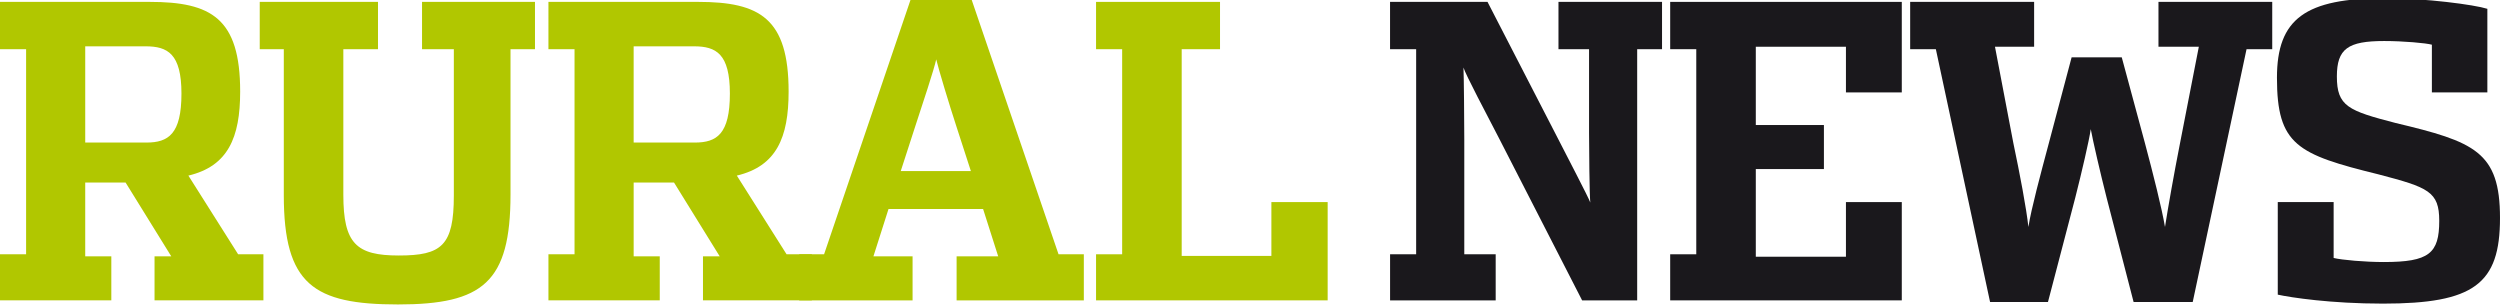
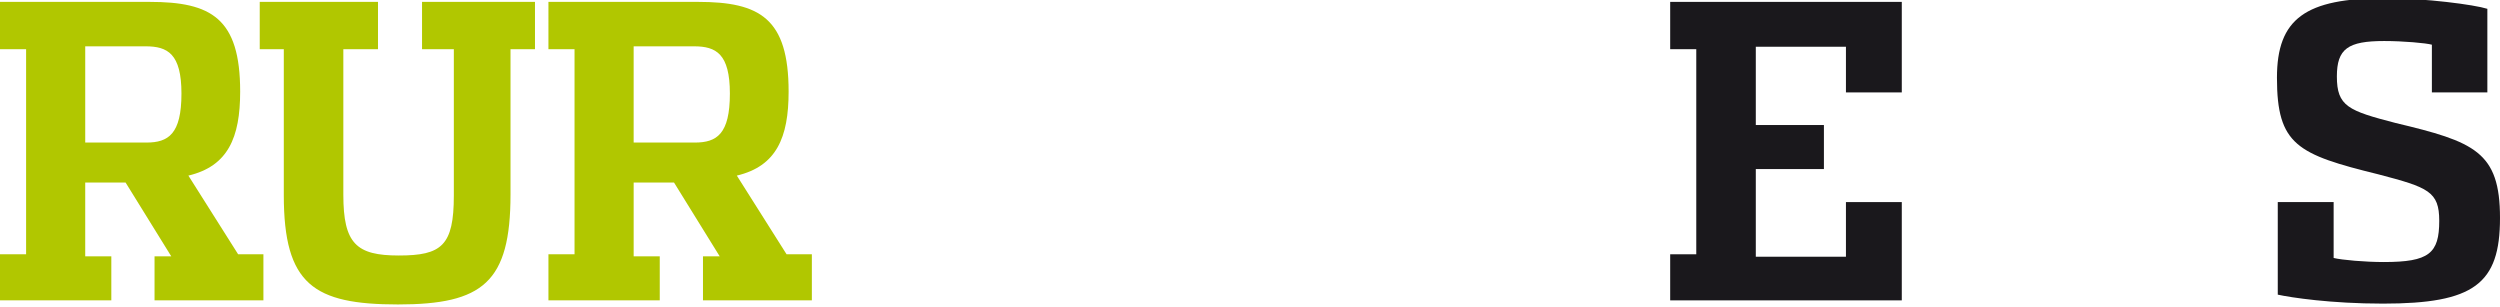
<svg xmlns="http://www.w3.org/2000/svg" version="1.1" id="Layer_1" x="0px" y="0px" width="350px" height="43px" viewBox="0 0 350 43" enable-background="new 0 0 350 43" xml:space="preserve">
  <g>
    <path fill="#B1C700" d="M0,35.6h3.654V6.886H0V0.264h20.951c8.62,0,12.673,2.284,12.673,12.559c0,6.451-1.712,10.448-7.25,11.76   L33.338,35.6h3.54v6.451H21.636v-6.164h2.341l-6.395-10.332h-5.651v10.332h3.654v6.164H0V35.6z M20.494,19.958   c3.083,0,4.91-1.199,4.91-6.851c0-5.594-1.94-6.622-5.023-6.622h-8.449v13.473H20.494z" />
    <path fill="#B1C700" d="M39.732,27.323V6.886h-3.369V0.264h16.556v6.622h-4.852v20.378c0,6.853,1.827,8.506,7.763,8.506   c5.994,0,7.707-1.369,7.707-8.391V6.886h-4.452V0.264h15.813v6.622h-3.426v20.323c0,12.329-3.88,15.414-15.755,15.414   C43.899,42.623,39.732,39.824,39.732,27.323" />
    <path fill="#B1C700" d="M76.781,35.6h3.654V6.886h-3.654V0.264h20.951c8.621,0,12.674,2.284,12.674,12.559   c0,6.451-1.713,10.448-7.25,11.76L110.12,35.6h3.54v6.451H98.417v-6.164h2.341l-6.395-10.332h-5.651v10.332h3.653v6.164H76.781   V35.6z M97.275,19.958c3.083,0,4.909-1.199,4.909-6.851c0-5.594-1.939-6.622-5.023-6.622h-8.449v13.473H97.275z" />
-     <path fill="#B1C700" d="M122.28,35.887h5.48v6.165h-15.87V35.6h3.481l12.103-35.621h8.562L148.195,35.6h3.541v6.452h-17.811v-6.165   h5.822l-2.112-6.623h-13.244L122.28,35.887z M133.925,17.789c-1.028-3.139-2.512-8.049-2.854-9.477   c-0.286,1.371-1.941,6.338-2.969,9.477l-1.998,6.164h9.819L133.925,17.789z" />
-     <polygon fill="#B1C700" points="153.447,35.6 157.102,35.6 157.102,6.886 153.447,6.886 153.447,0.264 170.803,0.264    170.803,6.886 165.436,6.886 165.436,35.828 177.994,35.828 177.994,28.292 185.872,28.292 185.872,42.051 153.447,42.051  " />
-     <path fill="#1A181C" d="M194.607,35.6h3.654V6.886h-3.654V0.264h13.645l9.533,18.496c1.54,3.026,4.623,8.905,4.854,9.592   c-0.113-1.143-0.172-7.537-0.172-9.819V6.886h-4.281V0.264h14.498v6.623h-3.479v35.165h-7.707l-11.589-22.606   c-1.77-3.423-4.738-9.02-5.023-9.991c0.059,1.256,0.114,7.65,0.114,10.048V35.6h4.396v6.452h-14.785V35.6H194.607z" />
    <polygon fill="#1A181C" points="233.826,35.6 237.479,35.6 237.479,6.886 233.826,6.886 233.826,0.264 266.25,0.264 266.25,12.938    258.432,12.938 258.432,6.544 245.812,6.544 245.812,17.504 255.348,17.504 255.348,23.668 245.812,23.668 245.812,35.941    258.432,35.941 258.432,28.292 266.25,28.292 266.25,42.051 233.826,42.051  " />
-     <path fill="#1A181C" d="M271.02,6.886h-3.597V0.264h17.354v6.28h-5.48l2.569,13.472c0.913,4.339,1.827,9.132,2.11,11.759   c0.4-2.568,1.713-7.42,2.854-11.702l3.196-12.045h7.021l3.254,12.045c1.143,4.282,2.34,9.019,2.799,11.702   c0.397-2.568,1.256-7.42,2.11-11.759l2.627-13.472h-5.651v-6.28h15.927v6.623h-3.597l-7.535,35.392h-8.278l-3.767-14.559   c-0.914-3.596-1.941-8.047-2.229-9.646c-0.229,1.6-1.256,5.994-2.167,9.591l-3.825,14.614h-8.105L271.02,6.886z" />
    <path fill="#1A181C" d="M318.887,41.251V28.293h7.822v7.822c1.141,0.283,4.395,0.57,7.021,0.57c6.336,0,7.764-1.199,7.764-5.768   c0-4.109-1.542-4.682-8.508-6.506c-11.359-2.798-14.213-4.111-14.213-13.531c0-8.277,3.996-11.132,15.127-11.132   c5.709,0,12.502,0.913,14.33,1.485v11.703h-7.767V6.258c-0.798-0.229-3.995-0.515-6.678-0.515c-5.081,0-6.623,1.085-6.623,4.967   c0,4.167,1.601,4.795,8.222,6.509C346.402,19.844,350,21.214,350,30.52c0,9.25-3.652,11.987-16.384,11.987   C326.311,42.507,320.714,41.65,318.887,41.251" />
  </g>
</svg>